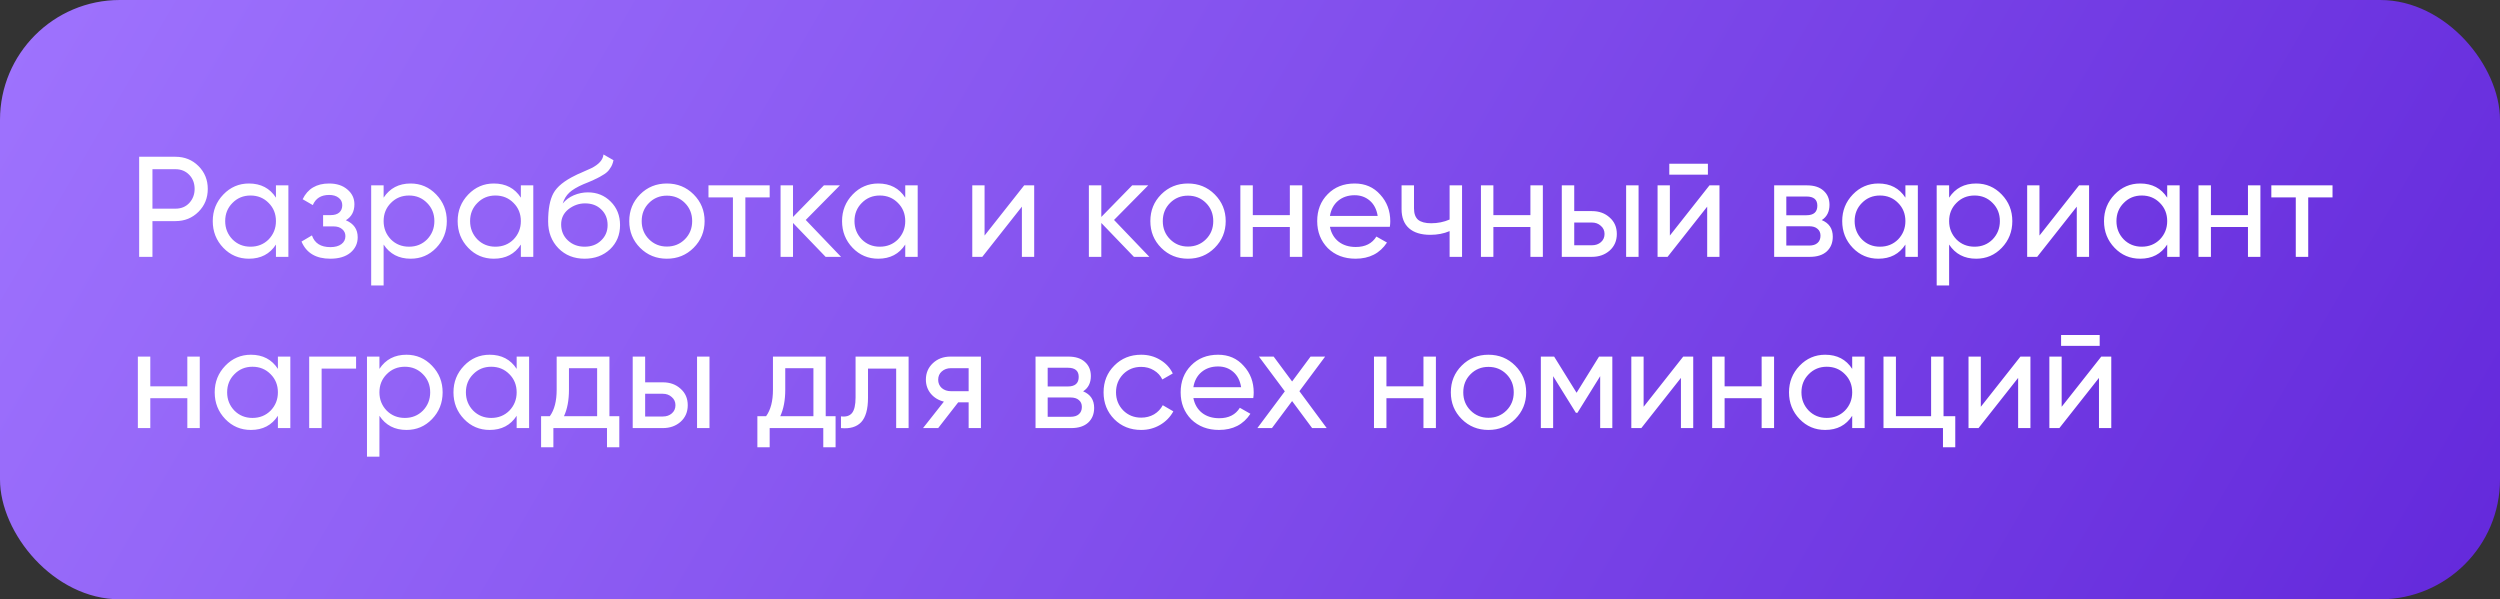
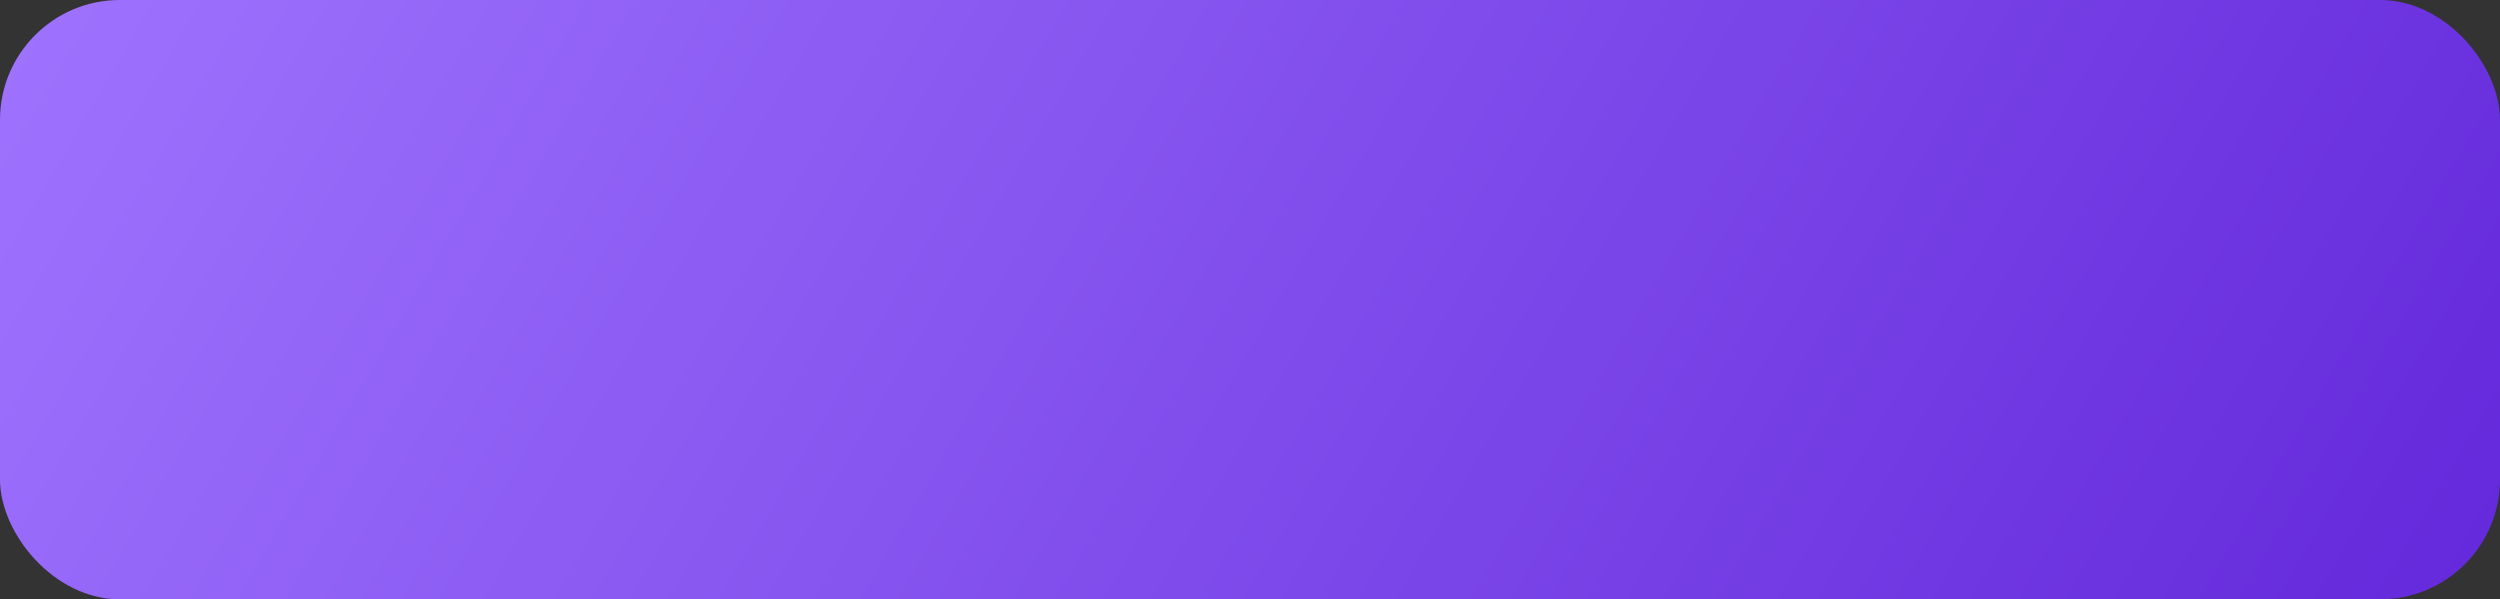
<svg xmlns="http://www.w3.org/2000/svg" width="292" height="70" viewBox="0 0 292 70" fill="none">
  <rect x="0" y="0" width="292" height="70" fill="#333333" stroke="none" />
  <rect width="292" height="70" rx="14" fill="url(#paint0_linear_161_2040)" />
-   <path d="M16.253 18.31H20.494C21.563 18.31 22.459 18.672 23.183 19.395C23.907 20.119 24.268 21.01 24.268 22.067C24.268 23.125 23.907 24.016 23.183 24.739C22.459 25.463 21.563 25.825 20.494 25.825H17.806V30H16.253V18.31ZM17.806 24.372H20.494C21.151 24.372 21.686 24.155 22.098 23.721C22.52 23.264 22.732 22.713 22.732 22.067C22.732 21.399 22.52 20.848 22.098 20.414C21.674 19.98 21.14 19.763 20.494 19.763H17.806V24.372ZM32.23 23.086V21.65H33.683V30H32.23V28.564C31.518 29.666 30.466 30.217 29.074 30.217C27.894 30.217 26.897 29.794 26.085 28.948C25.261 28.091 24.849 27.05 24.849 25.825C24.849 24.611 25.261 23.576 26.085 22.719C26.909 21.862 27.905 21.433 29.074 21.433C30.466 21.433 31.518 21.984 32.23 23.086ZM29.258 28.814C30.104 28.814 30.811 28.53 31.379 27.963C31.946 27.372 32.23 26.66 32.23 25.825C32.23 24.979 31.946 24.272 31.379 23.704C30.811 23.125 30.104 22.836 29.258 22.836C28.423 22.836 27.721 23.125 27.154 23.704C26.586 24.272 26.302 24.979 26.302 25.825C26.302 26.66 26.586 27.372 27.154 27.963C27.721 28.53 28.423 28.814 29.258 28.814ZM40.393 25.725C41.318 26.114 41.779 26.777 41.779 27.712C41.779 28.436 41.496 29.037 40.928 29.516C40.36 29.983 39.575 30.217 38.573 30.217C36.903 30.217 35.784 29.549 35.217 28.213L36.435 27.495C36.747 28.408 37.465 28.864 38.59 28.864C39.135 28.864 39.564 28.747 39.876 28.514C40.188 28.28 40.343 27.968 40.343 27.578C40.343 27.244 40.215 26.972 39.959 26.76C39.714 26.549 39.38 26.443 38.957 26.443H37.738V25.124H38.64C39.063 25.124 39.391 25.023 39.625 24.823C39.859 24.611 39.976 24.328 39.976 23.971C39.976 23.604 39.837 23.314 39.558 23.103C39.28 22.88 38.907 22.769 38.44 22.769C37.504 22.769 36.87 23.164 36.536 23.955L35.35 23.27C35.94 22.045 36.97 21.433 38.44 21.433C39.33 21.433 40.043 21.667 40.577 22.134C41.123 22.591 41.395 23.164 41.395 23.854C41.395 24.701 41.061 25.324 40.393 25.725ZM47.963 21.433C49.132 21.433 50.128 21.862 50.952 22.719C51.776 23.576 52.188 24.611 52.188 25.825C52.188 27.05 51.776 28.091 50.952 28.948C50.139 29.794 49.143 30.217 47.963 30.217C46.582 30.217 45.53 29.666 44.807 28.564V33.34H43.354V21.65H44.807V23.086C45.53 21.984 46.582 21.433 47.963 21.433ZM47.779 28.814C48.614 28.814 49.316 28.53 49.883 27.963C50.451 27.372 50.735 26.66 50.735 25.825C50.735 24.979 50.451 24.272 49.883 23.704C49.316 23.125 48.614 22.836 47.779 22.836C46.933 22.836 46.226 23.125 45.658 23.704C45.091 24.272 44.807 24.979 44.807 25.825C44.807 26.66 45.091 27.372 45.658 27.963C46.226 28.53 46.933 28.814 47.779 28.814ZM60.836 23.086V21.65H62.288V30H60.836V28.564C60.123 29.666 59.071 30.217 57.679 30.217C56.499 30.217 55.503 29.794 54.69 28.948C53.866 28.091 53.454 27.05 53.454 25.825C53.454 24.611 53.866 23.576 54.69 22.719C55.514 21.862 56.51 21.433 57.679 21.433C59.071 21.433 60.123 21.984 60.836 23.086ZM57.863 28.814C58.709 28.814 59.416 28.53 59.984 27.963C60.552 27.372 60.836 26.66 60.836 25.825C60.836 24.979 60.552 24.272 59.984 23.704C59.416 23.125 58.709 22.836 57.863 22.836C57.028 22.836 56.327 23.125 55.759 23.704C55.191 24.272 54.907 24.979 54.907 25.825C54.907 26.66 55.191 27.372 55.759 27.963C56.327 28.53 57.028 28.814 57.863 28.814ZM68.281 30.217C67.045 30.217 66.026 29.811 65.224 28.998C64.423 28.174 64.022 27.128 64.022 25.858C64.022 24.422 64.228 23.326 64.64 22.569C65.063 21.8 65.92 21.105 67.212 20.481C67.278 20.448 67.356 20.409 67.445 20.364C67.546 20.32 67.663 20.27 67.796 20.214C67.941 20.147 68.063 20.091 68.164 20.047L69.065 19.646C69.956 19.201 70.429 18.666 70.485 18.043L71.654 18.711C71.576 19.101 71.448 19.412 71.27 19.646C71.259 19.668 71.225 19.718 71.17 19.796C71.114 19.863 71.075 19.913 71.053 19.947C71.03 19.969 70.992 20.008 70.936 20.064C70.891 20.108 70.841 20.153 70.785 20.197C70.741 20.242 70.68 20.286 70.602 20.331C70.19 20.587 69.895 20.754 69.717 20.832C69.65 20.865 69.578 20.898 69.5 20.932C69.433 20.965 69.377 20.993 69.333 21.015C69.288 21.038 69.255 21.054 69.232 21.066L68.681 21.299L68.147 21.516C67.401 21.839 66.85 22.168 66.494 22.502C66.137 22.836 65.881 23.259 65.725 23.771C66.07 23.348 66.505 23.025 67.028 22.802C67.562 22.58 68.108 22.468 68.665 22.468C69.722 22.468 70.607 22.825 71.32 23.537C72.055 24.261 72.422 25.179 72.422 26.293C72.422 27.428 72.032 28.369 71.253 29.115C70.463 29.85 69.472 30.217 68.281 30.217ZM70.969 26.293C70.969 25.547 70.724 24.94 70.234 24.472C69.756 23.994 69.121 23.754 68.331 23.754C67.629 23.754 66.984 23.983 66.393 24.439C65.826 24.895 65.542 25.485 65.542 26.209C65.542 26.966 65.803 27.59 66.327 28.079C66.85 28.569 67.501 28.814 68.281 28.814C69.071 28.814 69.711 28.575 70.201 28.096C70.713 27.617 70.969 27.016 70.969 26.293ZM81.012 28.948C80.166 29.794 79.125 30.217 77.889 30.217C76.654 30.217 75.613 29.794 74.766 28.948C73.92 28.102 73.497 27.061 73.497 25.825C73.497 24.589 73.92 23.548 74.766 22.702C75.613 21.856 76.654 21.433 77.889 21.433C79.125 21.433 80.166 21.856 81.012 22.702C81.87 23.559 82.298 24.6 82.298 25.825C82.298 27.05 81.87 28.091 81.012 28.948ZM77.889 28.798C78.724 28.798 79.426 28.514 79.994 27.946C80.561 27.378 80.845 26.671 80.845 25.825C80.845 24.979 80.561 24.272 79.994 23.704C79.426 23.136 78.724 22.852 77.889 22.852C77.066 22.852 76.37 23.136 75.802 23.704C75.234 24.272 74.95 24.979 74.95 25.825C74.95 26.671 75.234 27.378 75.802 27.946C76.37 28.514 77.066 28.798 77.889 28.798ZM82.75 21.65H89.897V23.053H87.058V30H85.605V23.053H82.75V21.65ZM94.11 25.691L98.234 30H96.431L92.623 26.042V30H91.17V21.65H92.623V25.341L96.231 21.65H98.101L94.11 25.691ZM105.733 23.086V21.65H107.186V30H105.733V28.564C105.02 29.666 103.968 30.217 102.577 30.217C101.396 30.217 100.4 29.794 99.587 28.948C98.763 28.091 98.352 27.05 98.352 25.825C98.352 24.611 98.763 23.576 99.587 22.719C100.411 21.862 101.408 21.433 102.577 21.433C103.968 21.433 105.02 21.984 105.733 23.086ZM102.76 28.814C103.606 28.814 104.313 28.53 104.881 27.963C105.449 27.372 105.733 26.66 105.733 25.825C105.733 24.979 105.449 24.272 104.881 23.704C104.313 23.125 103.606 22.836 102.76 22.836C101.925 22.836 101.224 23.125 100.656 23.704C100.088 24.272 99.804 24.979 99.804 25.825C99.804 26.66 100.088 27.372 100.656 27.963C101.224 28.53 101.925 28.814 102.76 28.814ZM114.998 27.512L119.624 21.65H120.793V30H119.357V24.138L114.731 30H113.562V21.65H114.998V27.512ZM130.119 25.691L134.244 30H132.44L128.633 26.042V30H127.18V21.65H128.633V25.341L132.24 21.65H134.11L130.119 25.691ZM141.876 28.948C141.03 29.794 139.989 30.217 138.753 30.217C137.517 30.217 136.476 29.794 135.63 28.948C134.784 28.102 134.361 27.061 134.361 25.825C134.361 24.589 134.784 23.548 135.63 22.702C136.476 21.856 137.517 21.433 138.753 21.433C139.989 21.433 141.03 21.856 141.876 22.702C142.733 23.559 143.162 24.6 143.162 25.825C143.162 27.05 142.733 28.091 141.876 28.948ZM138.753 28.798C139.588 28.798 140.289 28.514 140.857 27.946C141.425 27.378 141.709 26.671 141.709 25.825C141.709 24.979 141.425 24.272 140.857 23.704C140.289 23.136 139.588 22.852 138.753 22.852C137.929 22.852 137.233 23.136 136.665 23.704C136.098 24.272 135.814 24.979 135.814 25.825C135.814 26.671 136.098 27.378 136.665 27.946C137.233 28.514 137.929 28.798 138.753 28.798ZM150.653 25.124V21.65H152.105V30H150.653V26.51H146.327V30H144.874V21.65H146.327V25.124H150.653ZM162.333 26.493H155.336C155.48 27.228 155.82 27.807 156.354 28.23C156.889 28.642 157.557 28.848 158.358 28.848C159.461 28.848 160.262 28.441 160.763 27.629L161.999 28.33C161.175 29.588 159.95 30.217 158.325 30.217C157.011 30.217 155.931 29.805 155.085 28.981C154.261 28.135 153.849 27.083 153.849 25.825C153.849 24.556 154.256 23.509 155.069 22.685C155.881 21.85 156.933 21.433 158.225 21.433C159.449 21.433 160.446 21.867 161.214 22.735C161.993 23.582 162.383 24.617 162.383 25.842C162.383 26.053 162.366 26.27 162.333 26.493ZM158.225 22.802C157.457 22.802 156.811 23.019 156.288 23.454C155.775 23.888 155.458 24.478 155.336 25.224H160.914C160.791 24.456 160.485 23.86 159.995 23.437C159.505 23.014 158.915 22.802 158.225 22.802ZM169.314 25.641V21.65H170.767V30H169.314V26.994C168.635 27.284 167.883 27.428 167.059 27.428C165.979 27.428 165.15 27.172 164.571 26.66C163.992 26.148 163.703 25.402 163.703 24.422V21.65H165.155V24.339C165.155 24.951 165.317 25.396 165.64 25.675C165.974 25.942 166.48 26.076 167.159 26.076C167.928 26.076 168.646 25.931 169.314 25.641ZM178.752 25.124V21.65H180.205V30H178.752V26.51L174.427 26.51V30H172.974V21.65H174.427V25.124H178.752ZM183.87 24.656H185.94C186.775 24.656 187.466 24.907 188.011 25.407C188.568 25.897 188.846 26.538 188.846 27.328C188.846 28.119 188.568 28.764 188.011 29.265C187.454 29.755 186.764 30 185.94 30H182.417V21.65H183.87V24.656ZM189.932 30V21.65L191.385 21.65V30H189.932ZM183.87 28.647H185.94C186.363 28.647 186.714 28.525 186.992 28.28C187.271 28.035 187.41 27.718 187.41 27.328C187.41 26.938 187.265 26.621 186.976 26.376C186.697 26.12 186.352 25.992 185.94 25.992H183.87V28.647ZM199.483 20.398H194.974V19.128H199.483V20.398ZM195.041 27.512L199.666 21.65H200.835V30H199.399V24.138L194.773 30H193.604V21.65H195.041V27.512ZM212.783 25.708C213.64 26.064 214.069 26.71 214.069 27.645C214.069 28.358 213.835 28.931 213.368 29.365C212.9 29.788 212.243 30 211.397 30H207.222V21.65H211.063C211.887 21.65 212.527 21.856 212.983 22.268C213.451 22.68 213.685 23.231 213.685 23.921C213.685 24.723 213.384 25.318 212.783 25.708ZM210.996 22.953H208.641V25.14H210.996C211.842 25.14 212.265 24.767 212.265 24.021C212.265 23.309 211.842 22.953 210.996 22.953ZM208.641 28.681H211.313C211.736 28.681 212.059 28.581 212.282 28.38C212.516 28.18 212.633 27.896 212.633 27.528C212.633 27.183 212.516 26.916 212.282 26.727C212.059 26.526 211.736 26.426 211.313 26.426H208.641V28.681ZM222.551 23.086V21.65H224.004V30H222.551V28.564C221.838 29.666 220.786 30.217 219.395 30.217C218.214 30.217 217.218 29.794 216.405 28.948C215.581 28.091 215.17 27.05 215.17 25.825C215.17 24.611 215.581 23.576 216.405 22.719C217.229 21.862 218.226 21.433 219.395 21.433C220.786 21.433 221.838 21.984 222.551 23.086ZM219.578 28.814C220.424 28.814 221.131 28.53 221.699 27.963C222.267 27.372 222.551 26.66 222.551 25.825C222.551 24.979 222.267 24.272 221.699 23.704C221.131 23.125 220.424 22.836 219.578 22.836C218.743 22.836 218.042 23.125 217.474 23.704C216.906 24.272 216.622 24.979 216.622 25.825C216.622 26.66 216.906 27.372 217.474 27.963C218.042 28.53 218.743 28.814 219.578 28.814ZM230.814 21.433C231.983 21.433 232.98 21.862 233.804 22.719C234.627 23.576 235.039 24.611 235.039 25.825C235.039 27.05 234.627 28.091 233.804 28.948C232.991 29.794 231.994 30.217 230.814 30.217C229.434 30.217 228.382 29.666 227.658 28.564V33.34H226.205V21.65H227.658V23.086C228.382 21.984 229.434 21.433 230.814 21.433ZM230.631 28.814C231.466 28.814 232.167 28.53 232.735 27.963C233.303 27.372 233.586 26.66 233.586 25.825C233.586 24.979 233.303 24.272 232.735 23.704C232.167 23.125 231.466 22.836 230.631 22.836C229.784 22.836 229.077 23.125 228.51 23.704C227.942 24.272 227.658 24.979 227.658 25.825C227.658 26.66 227.942 27.372 228.51 27.963C229.077 28.53 229.784 28.814 230.631 28.814ZM238.209 27.512L242.835 21.65H244.004V30H242.568V24.138L237.942 30H236.773V21.65H238.209V27.512ZM253.129 23.086V21.65H254.582V30H253.129V28.564C252.417 29.666 251.365 30.217 249.973 30.217C248.793 30.217 247.797 29.794 246.984 28.948C246.16 28.091 245.748 27.05 245.748 25.825C245.748 24.611 246.16 23.576 246.984 22.719C247.808 21.862 248.804 21.433 249.973 21.433C251.365 21.433 252.417 21.984 253.129 23.086ZM250.157 28.814C251.003 28.814 251.71 28.53 252.278 27.963C252.846 27.372 253.129 26.66 253.129 25.825C253.129 24.979 252.846 24.272 252.278 23.704C251.71 23.125 251.003 22.836 250.157 22.836C249.322 22.836 248.62 23.125 248.053 23.704C247.485 24.272 247.201 24.979 247.201 25.825C247.201 26.66 247.485 27.372 248.053 27.963C248.62 28.53 249.322 28.814 250.157 28.814ZM262.562 25.124V21.65H264.015V30H262.562V26.51H258.236V30H256.784V21.65H258.236V25.124H262.562ZM265.291 21.65H272.439V23.053H269.6V30H268.147V23.053H265.291V21.65ZM21.88 45.124V41.65H23.333L23.333 50H21.88V46.51H17.555V50H16.102L16.102 41.65H17.555V45.124H21.88ZM32.459 43.086V41.65H33.911V50H32.459V48.564C31.746 49.666 30.694 50.217 29.302 50.217C28.122 50.217 27.126 49.794 26.313 48.948C25.489 48.091 25.077 47.05 25.077 45.825C25.077 44.611 25.489 43.576 26.313 42.719C27.137 41.862 28.133 41.433 29.302 41.433C30.694 41.433 31.746 41.984 32.459 43.086ZM29.486 48.814C30.332 48.814 31.039 48.53 31.607 47.963C32.175 47.373 32.459 46.66 32.459 45.825C32.459 44.979 32.175 44.272 31.607 43.704C31.039 43.125 30.332 42.836 29.486 42.836C28.651 42.836 27.95 43.125 27.382 43.704C26.814 44.272 26.53 44.979 26.53 45.825C26.53 46.66 26.814 47.373 27.382 47.963C27.95 48.53 28.651 48.814 29.486 48.814ZM36.113 41.65H41.59V43.053H37.566V50H36.113V41.65ZM47.474 41.433C48.643 41.433 49.639 41.862 50.463 42.719C51.287 43.576 51.699 44.611 51.699 45.825C51.699 47.05 51.287 48.091 50.463 48.948C49.65 49.794 48.654 50.217 47.474 50.217C46.093 50.217 45.041 49.666 44.317 48.564V53.34H42.864V41.65H44.317V43.086C45.041 41.984 46.093 41.433 47.474 41.433ZM47.29 48.814C48.125 48.814 48.826 48.53 49.394 47.963C49.962 47.373 50.246 46.66 50.246 45.825C50.246 44.979 49.962 44.272 49.394 43.704C48.826 43.125 48.125 42.836 47.29 42.836C46.444 42.836 45.737 43.125 45.169 43.704C44.601 44.272 44.317 44.979 44.317 45.825C44.317 46.66 44.601 47.373 45.169 47.963C45.737 48.53 46.444 48.814 47.29 48.814ZM60.346 43.086V41.65H61.799V50H60.346V48.564C59.634 49.666 58.582 50.217 57.19 50.217C56.01 50.217 55.013 49.794 54.201 48.948C53.377 48.091 52.965 47.05 52.965 45.825C52.965 44.611 53.377 43.576 54.201 42.719C55.025 41.862 56.021 41.433 57.19 41.433C58.582 41.433 59.634 41.984 60.346 43.086ZM57.374 48.814C58.22 48.814 58.927 48.53 59.495 47.963C60.062 47.373 60.346 46.66 60.346 45.825C60.346 44.979 60.062 44.272 59.495 43.704C58.927 43.125 58.22 42.836 57.374 42.836C56.539 42.836 55.837 43.125 55.269 43.704C54.702 44.272 54.418 44.979 54.418 45.825C54.418 46.66 54.702 47.373 55.269 47.963C55.837 48.53 56.539 48.814 57.374 48.814ZM71.181 41.65V48.614H72.334V52.238H70.897V50H64.635V52.238H63.199V48.614H64.218C64.752 47.879 65.019 46.849 65.019 45.524V41.65H71.181ZM65.871 48.614H69.745V43.003H66.455V45.524C66.455 46.749 66.26 47.779 65.871 48.614ZM75.353 44.656H77.423C78.258 44.656 78.949 44.907 79.494 45.407C80.051 45.897 80.329 46.538 80.329 47.328C80.329 48.118 80.051 48.764 79.494 49.265C78.938 49.755 78.247 50 77.423 50H73.9V41.65H75.353V44.656ZM81.415 50V41.65H82.868V50H81.415ZM75.353 48.647H77.423C77.846 48.647 78.197 48.525 78.475 48.28C78.754 48.035 78.893 47.718 78.893 47.328C78.893 46.938 78.748 46.621 78.459 46.376C78.18 46.12 77.835 45.992 77.423 45.992H75.353V48.647ZM96.443 41.65V48.614H97.596V52.238H96.159V50H89.897V52.238H88.461V48.614H89.479C90.014 47.879 90.281 46.849 90.281 45.524V41.65H96.443ZM91.133 48.614H95.007V43.003H91.717V45.524C91.717 46.749 91.522 47.779 91.133 48.614ZM99.93 41.65H106.125V50H104.673V43.053H101.383V46.46C101.383 47.796 101.115 48.748 100.581 49.315C100.047 49.872 99.262 50.1 98.226 50V48.631C98.805 48.709 99.234 48.581 99.512 48.246C99.791 47.901 99.93 47.295 99.93 46.426V41.65ZM111.016 41.65H114.573V50H113.137V46.994H111.917L109.579 50H107.809L110.247 46.91C109.613 46.755 109.101 46.443 108.711 45.975C108.333 45.508 108.143 44.962 108.143 44.339C108.143 43.571 108.416 42.93 108.962 42.418C109.507 41.906 110.192 41.65 111.016 41.65ZM111.066 45.691H113.137V43.003H111.066C110.643 43.003 110.286 43.131 109.997 43.387C109.719 43.632 109.579 43.955 109.579 44.355C109.579 44.745 109.719 45.068 109.997 45.324C110.286 45.569 110.643 45.691 111.066 45.691ZM126.511 45.708C127.368 46.064 127.797 46.71 127.797 47.645C127.797 48.358 127.563 48.931 127.095 49.365C126.628 49.788 125.971 50 125.125 50H120.95V41.65H124.791C125.615 41.65 126.255 41.856 126.711 42.268C127.179 42.68 127.413 43.231 127.413 43.921C127.413 44.723 127.112 45.318 126.511 45.708ZM124.724 42.953H122.369V45.14H124.724C125.57 45.14 125.993 44.767 125.993 44.021C125.993 43.309 125.57 42.953 124.724 42.953ZM122.369 48.681H125.041C125.464 48.681 125.787 48.581 126.01 48.38C126.244 48.18 126.361 47.896 126.361 47.528C126.361 47.183 126.244 46.916 126.01 46.727C125.787 46.526 125.464 46.426 125.041 46.426H122.369V48.681ZM133.289 50.217C132.031 50.217 130.985 49.8 130.15 48.965C129.315 48.118 128.897 47.072 128.897 45.825C128.897 44.578 129.315 43.537 130.15 42.702C130.985 41.856 132.031 41.433 133.289 41.433C134.113 41.433 134.854 41.633 135.511 42.034C136.167 42.424 136.657 42.953 136.98 43.621L135.761 44.322C135.55 43.877 135.221 43.52 134.776 43.253C134.342 42.986 133.846 42.852 133.289 42.852C132.454 42.852 131.753 43.136 131.185 43.704C130.629 44.283 130.35 44.99 130.35 45.825C130.35 46.649 130.629 47.35 131.185 47.929C131.753 48.497 132.454 48.781 133.289 48.781C133.846 48.781 134.347 48.653 134.792 48.397C135.238 48.13 135.577 47.773 135.811 47.328L137.047 48.046C136.68 48.714 136.162 49.243 135.494 49.633C134.826 50.022 134.091 50.217 133.289 50.217ZM146.383 46.493H139.386C139.531 47.228 139.87 47.807 140.405 48.23C140.939 48.642 141.607 48.848 142.409 48.848C143.511 48.848 144.312 48.441 144.813 47.629L146.049 48.33C145.225 49.588 144.001 50.217 142.375 50.217C141.062 50.217 139.982 49.805 139.135 48.981C138.312 48.135 137.9 47.083 137.9 45.825C137.9 44.556 138.306 43.509 139.119 42.685C139.932 41.85 140.984 41.433 142.275 41.433C143.5 41.433 144.496 41.867 145.264 42.736C146.044 43.582 146.433 44.617 146.433 45.842C146.433 46.053 146.417 46.27 146.383 46.493ZM142.275 42.802C141.507 42.802 140.861 43.019 140.338 43.454C139.826 43.888 139.508 44.478 139.386 45.224H144.964C144.841 44.456 144.535 43.86 144.045 43.437C143.555 43.014 142.965 42.802 142.275 42.802ZM151.77 45.691L154.96 50H153.256L150.918 46.844L148.564 50H146.86L150.067 45.708L147.044 41.65H148.764L150.918 44.556L153.073 41.65H154.776L151.77 45.691ZM166.26 45.124V41.65H167.713V50H166.26V46.51H161.935V50H160.482V41.65H161.935V45.124H166.26ZM176.972 48.948C176.126 49.794 175.085 50.217 173.849 50.217C172.613 50.217 171.572 49.794 170.726 48.948C169.88 48.102 169.457 47.061 169.457 45.825C169.457 44.589 169.88 43.548 170.726 42.702C171.572 41.856 172.613 41.433 173.849 41.433C175.085 41.433 176.126 41.856 176.972 42.702C177.829 43.559 178.258 44.6 178.258 45.825C178.258 47.05 177.829 48.091 176.972 48.948ZM173.849 48.798C174.684 48.798 175.385 48.514 175.953 47.946C176.521 47.378 176.805 46.671 176.805 45.825C176.805 44.979 176.521 44.272 175.953 43.704C175.385 43.136 174.684 42.852 173.849 42.852C173.025 42.852 172.329 43.136 171.761 43.704C171.193 44.272 170.91 44.979 170.91 45.825C170.91 46.671 171.193 47.378 171.761 47.946C172.329 48.514 173.025 48.798 173.849 48.798ZM186.767 41.65H188.32V50H186.901V43.938L184.246 48.213H184.062L181.407 43.938V50H179.97V41.65H181.523L184.145 45.875L186.767 41.65ZM191.974 47.512L196.6 41.65H197.769V50H196.333V44.138L191.707 50H190.538V41.65H191.974V47.512ZM205.759 45.124V41.65L207.212 41.65V50H205.759V46.51H201.434V50H199.981V41.65H201.434V45.124H205.759ZM216.337 43.086V41.65H217.79V50H216.337V48.564C215.625 49.666 214.573 50.217 213.181 50.217C212.001 50.217 211.005 49.794 210.192 48.948C209.368 48.091 208.956 47.05 208.956 45.825C208.956 44.611 209.368 43.576 210.192 42.719C211.016 41.862 212.012 41.433 213.181 41.433C214.573 41.433 215.625 41.984 216.337 43.086ZM213.365 48.814C214.211 48.814 214.918 48.53 215.486 47.963C216.053 47.373 216.337 46.66 216.337 45.825C216.337 44.979 216.053 44.272 215.486 43.704C214.918 43.125 214.211 42.836 213.365 42.836C212.53 42.836 211.828 43.125 211.261 43.704C210.693 44.272 210.409 44.979 210.409 45.825C210.409 46.66 210.693 47.373 211.261 47.963C211.828 48.53 212.53 48.814 213.365 48.814ZM227.005 41.65V48.614H228.375V52.238H226.939V50H219.992V41.65H221.444V48.614H225.553V41.65H227.005ZM231.36 47.512L235.985 41.65H237.154V50H235.718V44.138L231.092 50H229.923V41.65H231.36V47.512ZM245.244 40.398H240.735V39.128H245.244V40.398ZM240.802 47.512L245.428 41.65H246.597V50H245.161V44.138L240.535 50H239.366V41.65H240.802V47.512Z" fill="white" />
  <defs>
    <linearGradient id="paint0_linear_161_2040" x1="-12.993" y1="-7.17529e-06" x2="280.319" y2="171.473" gradientUnits="userSpaceOnUse">
      <stop stop-color="#A176FF" />
      <stop offset="1" stop-color="#5B1ED6" />
    </linearGradient>
  </defs>
</svg>